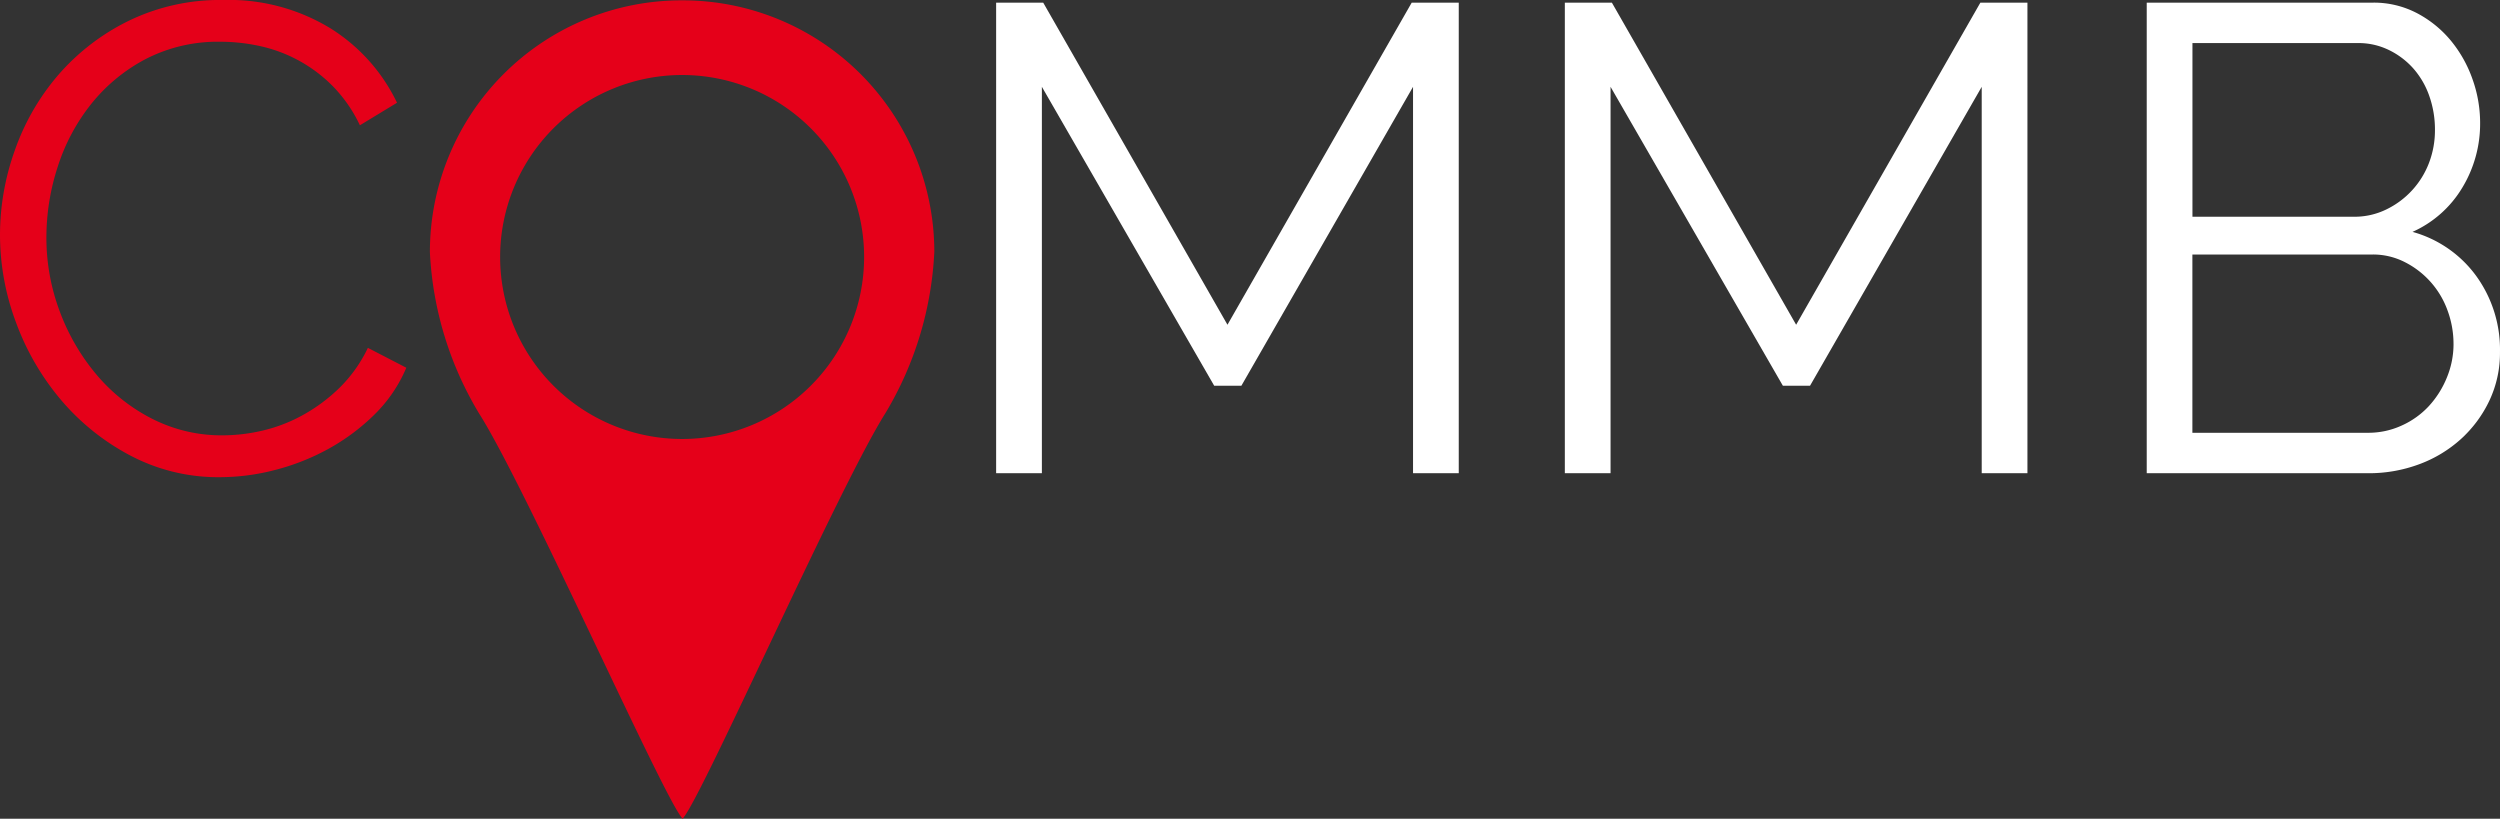
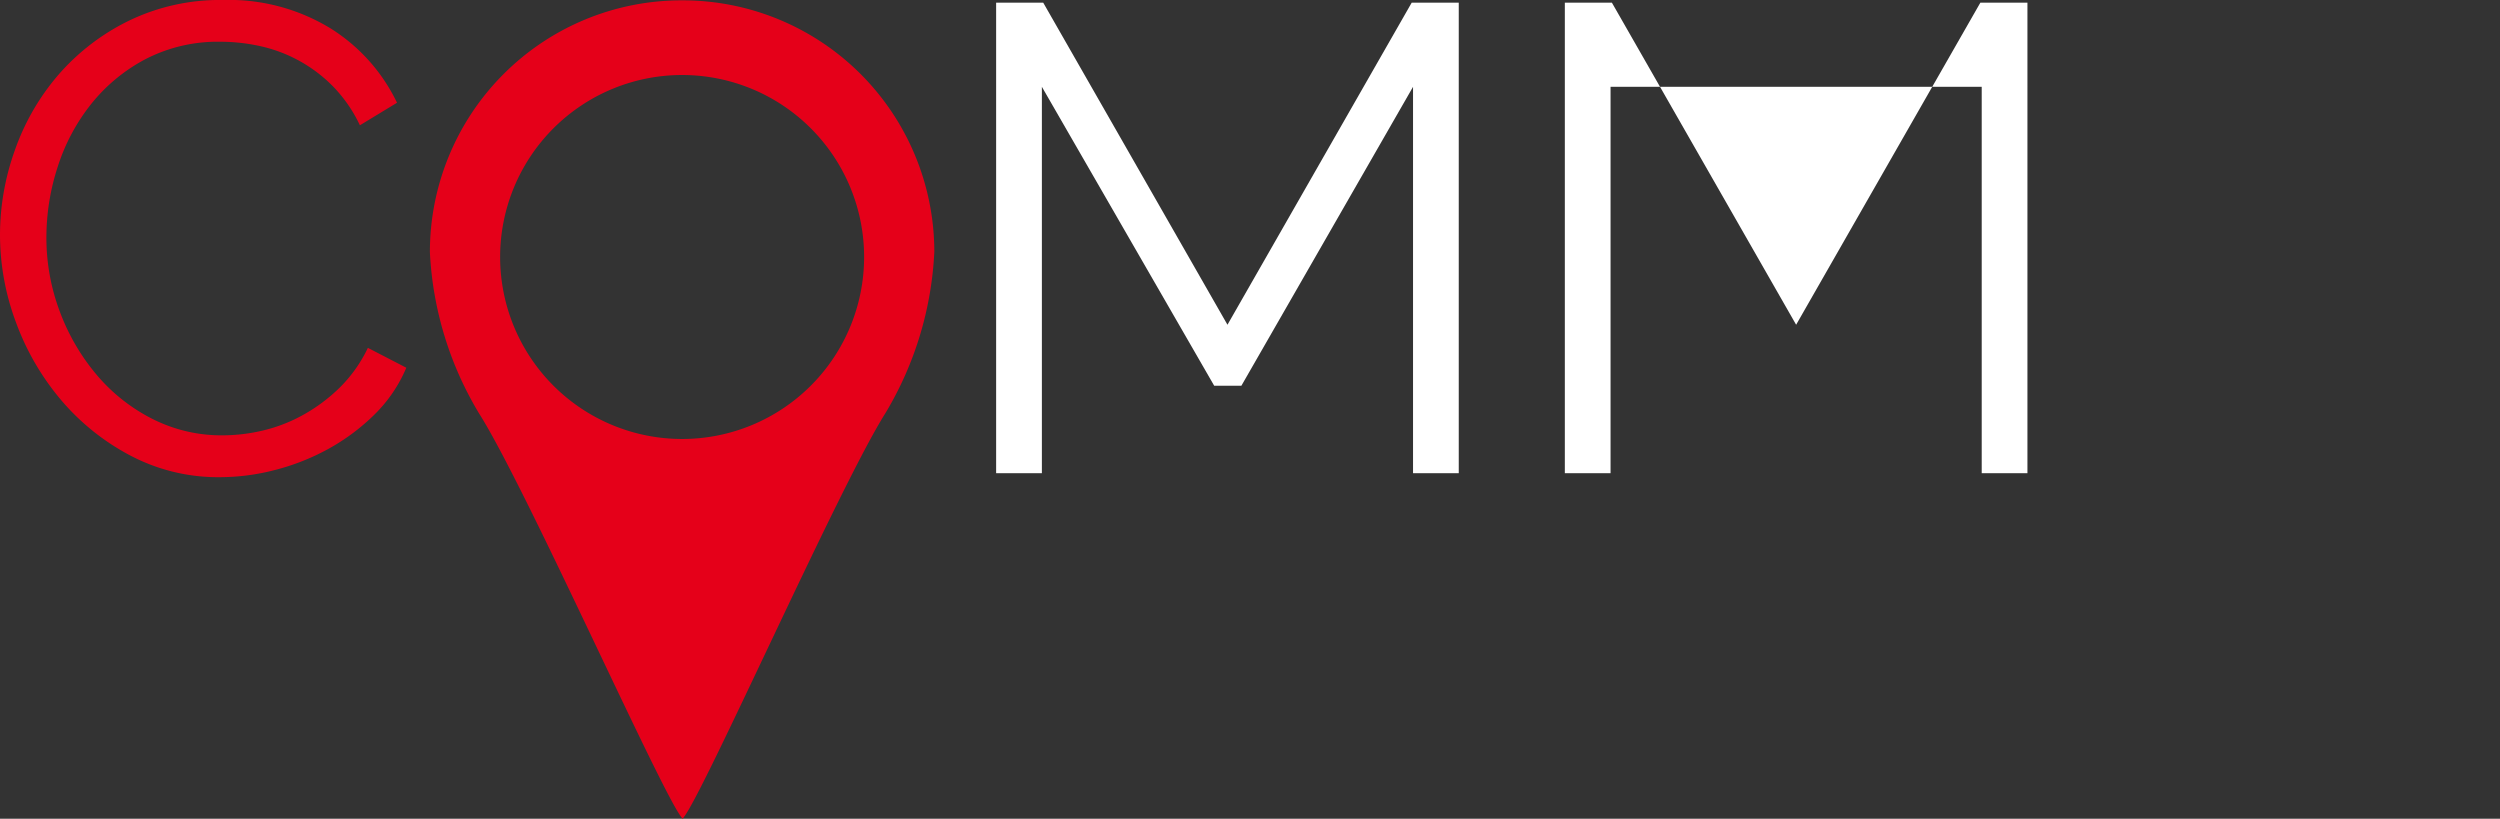
<svg xmlns="http://www.w3.org/2000/svg" width="121.216" height="39.697" viewBox="0 0 121.216 39.697">
  <rect x="0" y="0" width="121.216" height="39.697" fill="#333333" stroke="none" />
  <g id="commb-logo" transform="translate(0 0)">
    <path id="Path_1158" data-name="Path 1158" d="M0,11.376a12.206,12.206,0,0,1,.723-4.1A11.358,11.358,0,0,1,2.828,3.631,10.793,10.793,0,0,1,6.234,1.012,10.136,10.136,0,0,1,10.83,0a9.439,9.439,0,0,1,5.206,1.382,8.661,8.661,0,0,1,3.214,3.6l-1.8,1.092a6.947,6.947,0,0,0-1.318-1.9A7.09,7.09,0,0,0,12.6,2.233a8.964,8.964,0,0,0-1.9-.209A7.631,7.631,0,0,0,7.07,2.86,8.358,8.358,0,0,0,4.419,5.045,9.529,9.529,0,0,0,2.8,8.082,11.038,11.038,0,0,0,2.25,11.5a10.143,10.143,0,0,0,.659,3.631,10.3,10.3,0,0,0,1.8,3.069,8.644,8.644,0,0,0,2.7,2.121,7.407,7.407,0,0,0,3.39.787,8.511,8.511,0,0,0,1.976-.241,7.609,7.609,0,0,0,1.961-.771,8.259,8.259,0,0,0,1.751-1.318,6.818,6.818,0,0,0,1.35-1.912l1.864.964A6.985,6.985,0,0,1,18.157,20.1a10.15,10.15,0,0,1-2.217,1.655,11.054,11.054,0,0,1-2.587,1.028,10.692,10.692,0,0,1-2.683.354A9.123,9.123,0,0,1,6.363,22.11a11.289,11.289,0,0,1-3.375-2.683,12.437,12.437,0,0,1-2.2-3.76A12.146,12.146,0,0,1,0,11.376" transform="translate(0 0)" fill="#e50019" />
    <path id="Path_1159" data-name="Path 1159" d="M174.608,23.227V4.492l-8.323,14.493h-1.318L156.612,4.492V23.227h-2.218V.41h2.282l8.934,15.618L174.544.41h2.281V23.227Z" transform="translate(-106.095 -0.282)" fill="#fff" />
-     <path id="Path_1160" data-name="Path 1160" d="M262.747,23.227V4.492l-8.324,14.493h-1.317L244.751,4.492V23.227h-2.217V.41h2.281l8.934,15.618L262.682.41h2.282V23.227Z" transform="translate(-166.661 -0.282)" fill="#fff" />
-     <path id="Path_1161" data-name="Path 1161" d="M349.853,17.346a5.412,5.412,0,0,1-.514,2.362,5.956,5.956,0,0,1-1.382,1.864,6.238,6.238,0,0,1-2.025,1.221,6.987,6.987,0,0,1-2.474.434H332.725V.41h10.959a4.506,4.506,0,0,1,2.153.514,5.383,5.383,0,0,1,1.639,1.334,6.121,6.121,0,0,1,1.045,1.864,6.284,6.284,0,0,1,.369,2.1,5.981,5.981,0,0,1-.868,3.166,5.369,5.369,0,0,1-2.41,2.137,5.7,5.7,0,0,1,3.1,2.153,6.082,6.082,0,0,1,1.141,3.664M334.942,2.371v8.42h7.841a3.5,3.5,0,0,0,1.559-.354,4.136,4.136,0,0,0,2.073-2.266A4.411,4.411,0,0,0,346.7,6.58a4.881,4.881,0,0,0-.273-1.639,4.007,4.007,0,0,0-.771-1.334,3.805,3.805,0,0,0-1.189-.9,3.361,3.361,0,0,0-1.494-.337ZM347.6,16.96a4.673,4.673,0,0,0-.289-1.623,4.223,4.223,0,0,0-2.073-2.346,3.382,3.382,0,0,0-1.558-.369h-8.741v8.644h8.516a3.878,3.878,0,0,0,1.639-.354,4.059,4.059,0,0,0,1.318-.948,4.589,4.589,0,0,0,.868-1.382,4.265,4.265,0,0,0,.321-1.623" transform="translate(-228.638 -0.282)" fill="#fff" />
+     <path id="Path_1160" data-name="Path 1160" d="M262.747,23.227V4.492h-1.317L244.751,4.492V23.227h-2.217V.41h2.281l8.934,15.618L262.682.41h2.282V23.227Z" transform="translate(-166.661 -0.282)" fill="#fff" />
    <path id="Path_1162" data-name="Path 1162" d="M78.877.054h-.064A12.2,12.2,0,0,0,66.629,12.265a16.723,16.723,0,0,0,2.39,7.828c2.26,3.556,8.863,18.457,9.831,19.6,0,0,.02.054.033.039.011.015.032-.039.032-.039.965-1.146,7.551-16.06,9.8-19.622a16.719,16.719,0,0,0,2.372-7.835A12.2,12.2,0,0,0,78.877.054m-.008,21.268a8.824,8.824,0,1,1,8.814-8.834,8.826,8.826,0,0,1-8.814,8.834" transform="translate(-45.785 -0.037)" fill="#e50019" />
  </g>
</svg>